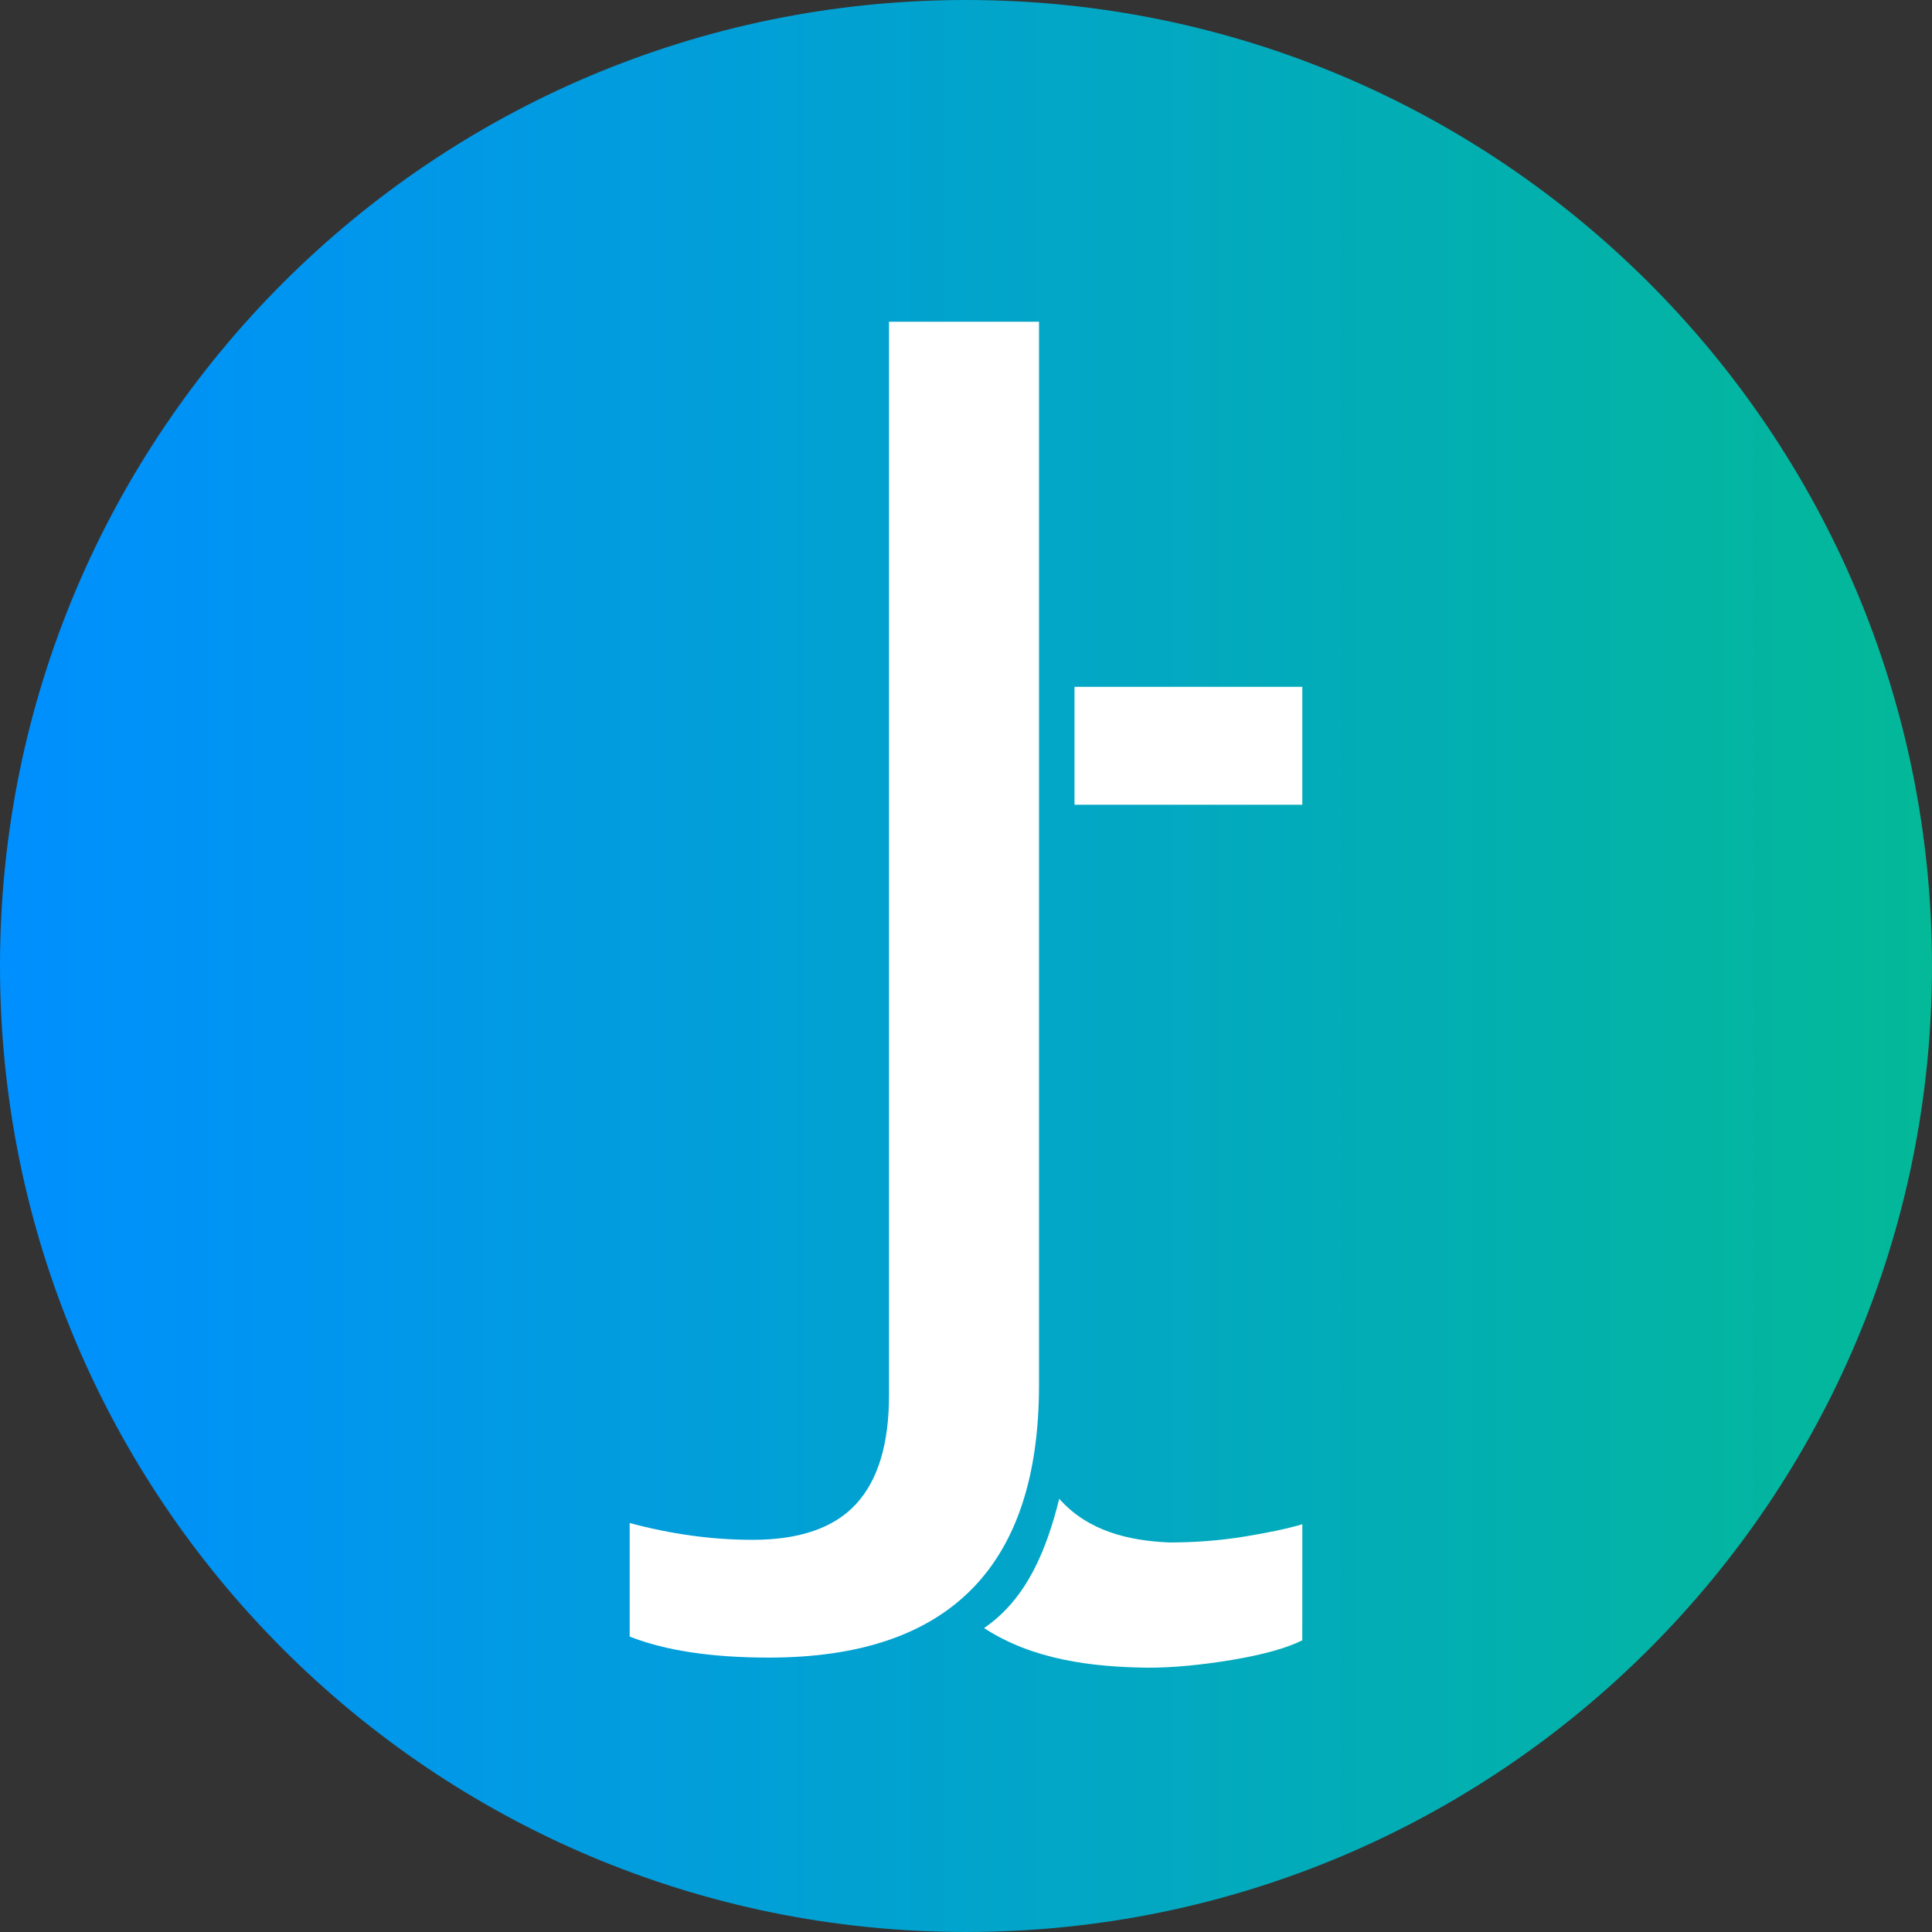
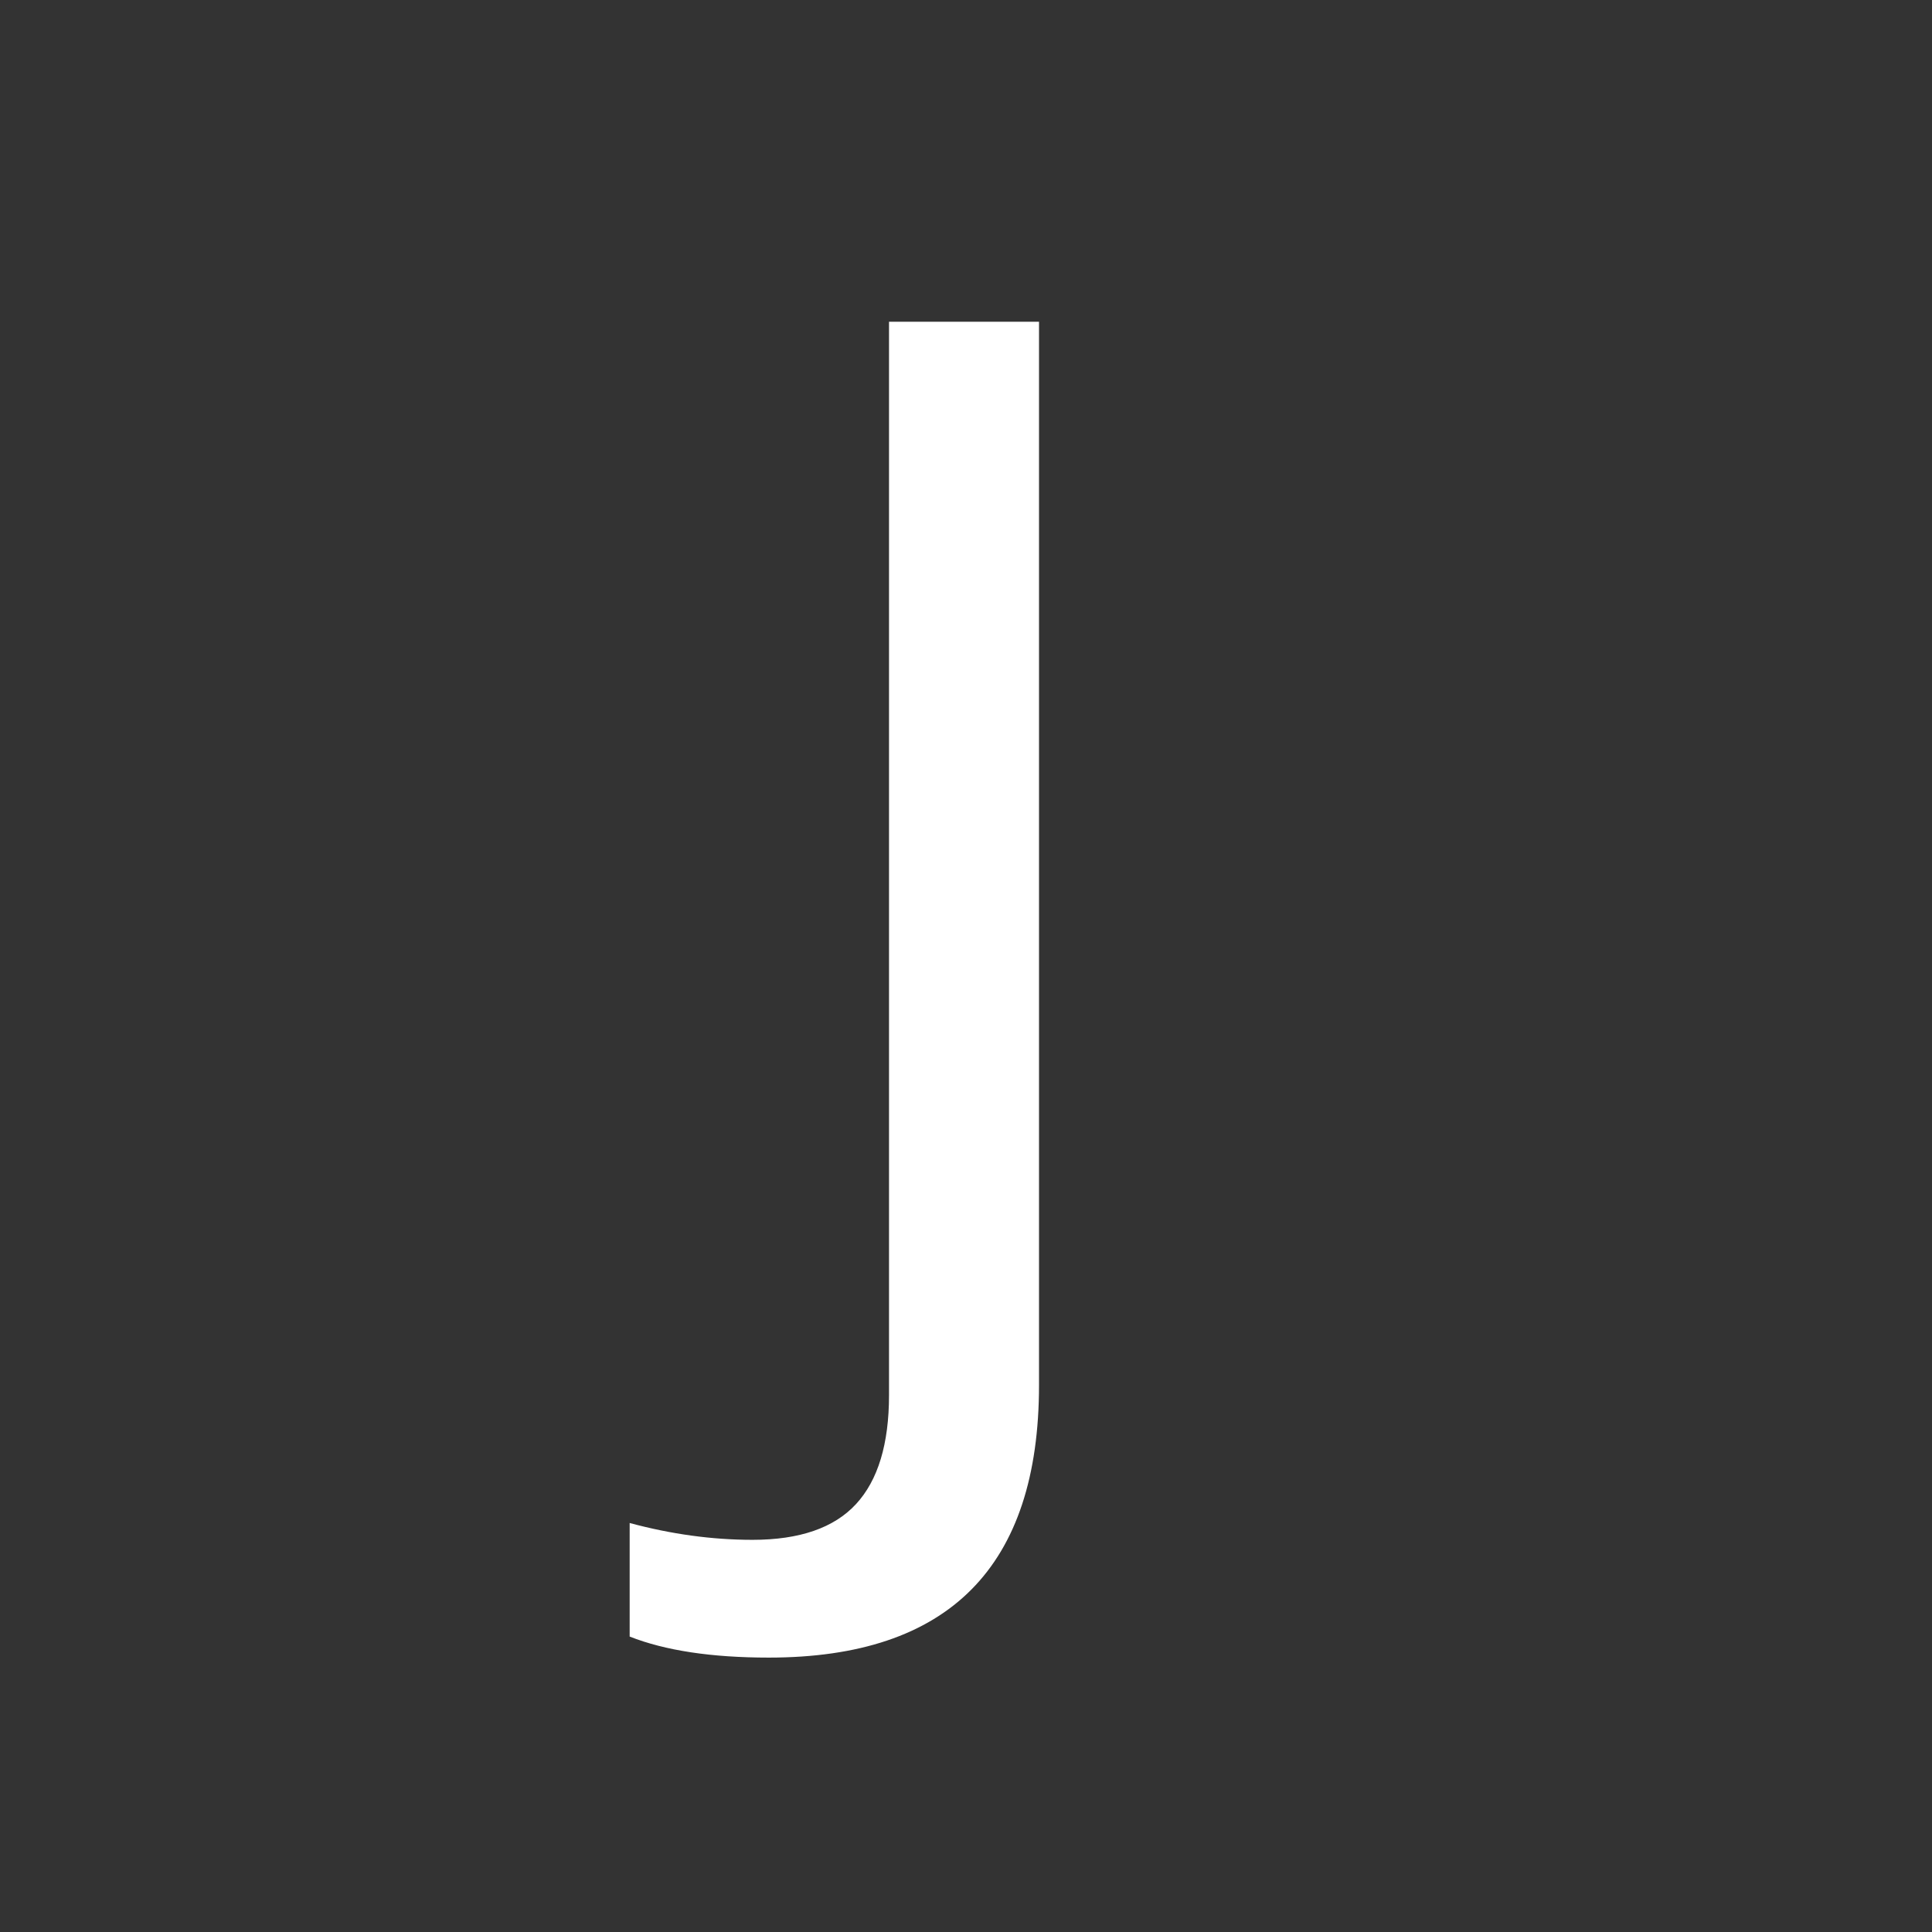
<svg xmlns="http://www.w3.org/2000/svg" version="1.1" x="0" y="0" width="300" height="300" viewBox="0, 0, 300, 300">
  <rect x="0" y="0" width="300" height="300" fill="#333333" stroke="none" />
  <defs>
    <linearGradient id="Gradient_1" gradientUnits="userSpaceOnUse" x1="0" y1="150" x2="299.999" y2="150">
      <stop offset="0" stop-color="#008FFF" />
      <stop offset="1" stop-color="#03B998" />
    </linearGradient>
  </defs>
  <g id="jt_logo_-_circle" transform="translate(0, 0)">
-     <path d="M150,300 C67.157,300 0,232.843 0,150 C0,67.157 67.157,0 150,0 C232.843,0 300,67.157 300,150 C300,232.843 232.843,300 150,300 z" fill="url(#Gradient_1)" />
    <g>
-       <path d="M164.476,232.731 C168.926,237.742 175.226,239.241 181.543,239.513 Q187.609,239.516 193.263,238.595 Q198.916,237.674 202.226,236.682 L202.219,254.708 Q198.496,256.552 191.257,257.756 Q184.018,258.96 178.227,258.958 C169.46,258.851 160.349,257.72 152.8,252.805 C159.547,248.21 162.558,240.43 164.476,232.731 z" fill="#FFFFFF" />
-       <path d="M166.852,106.651 L202.223,106.651 L202.223,124.961 L166.852,124.961 L166.852,106.651 z" fill="#FFFFFF" />
      <path d="M161.338,49.958 L161.338,215.069 Q161.338,257.391 119.383,257.391 Q106.053,257.391 97.774,254.126 L97.774,236.491 Q107.456,239.104 116.857,239.104 Q127.802,239.104 132.924,233.552 Q138.046,228.001 138.046,216.636 L138.046,49.958 L161.338,49.958 z" fill="#FFFFFF" />
    </g>
  </g>
</svg>